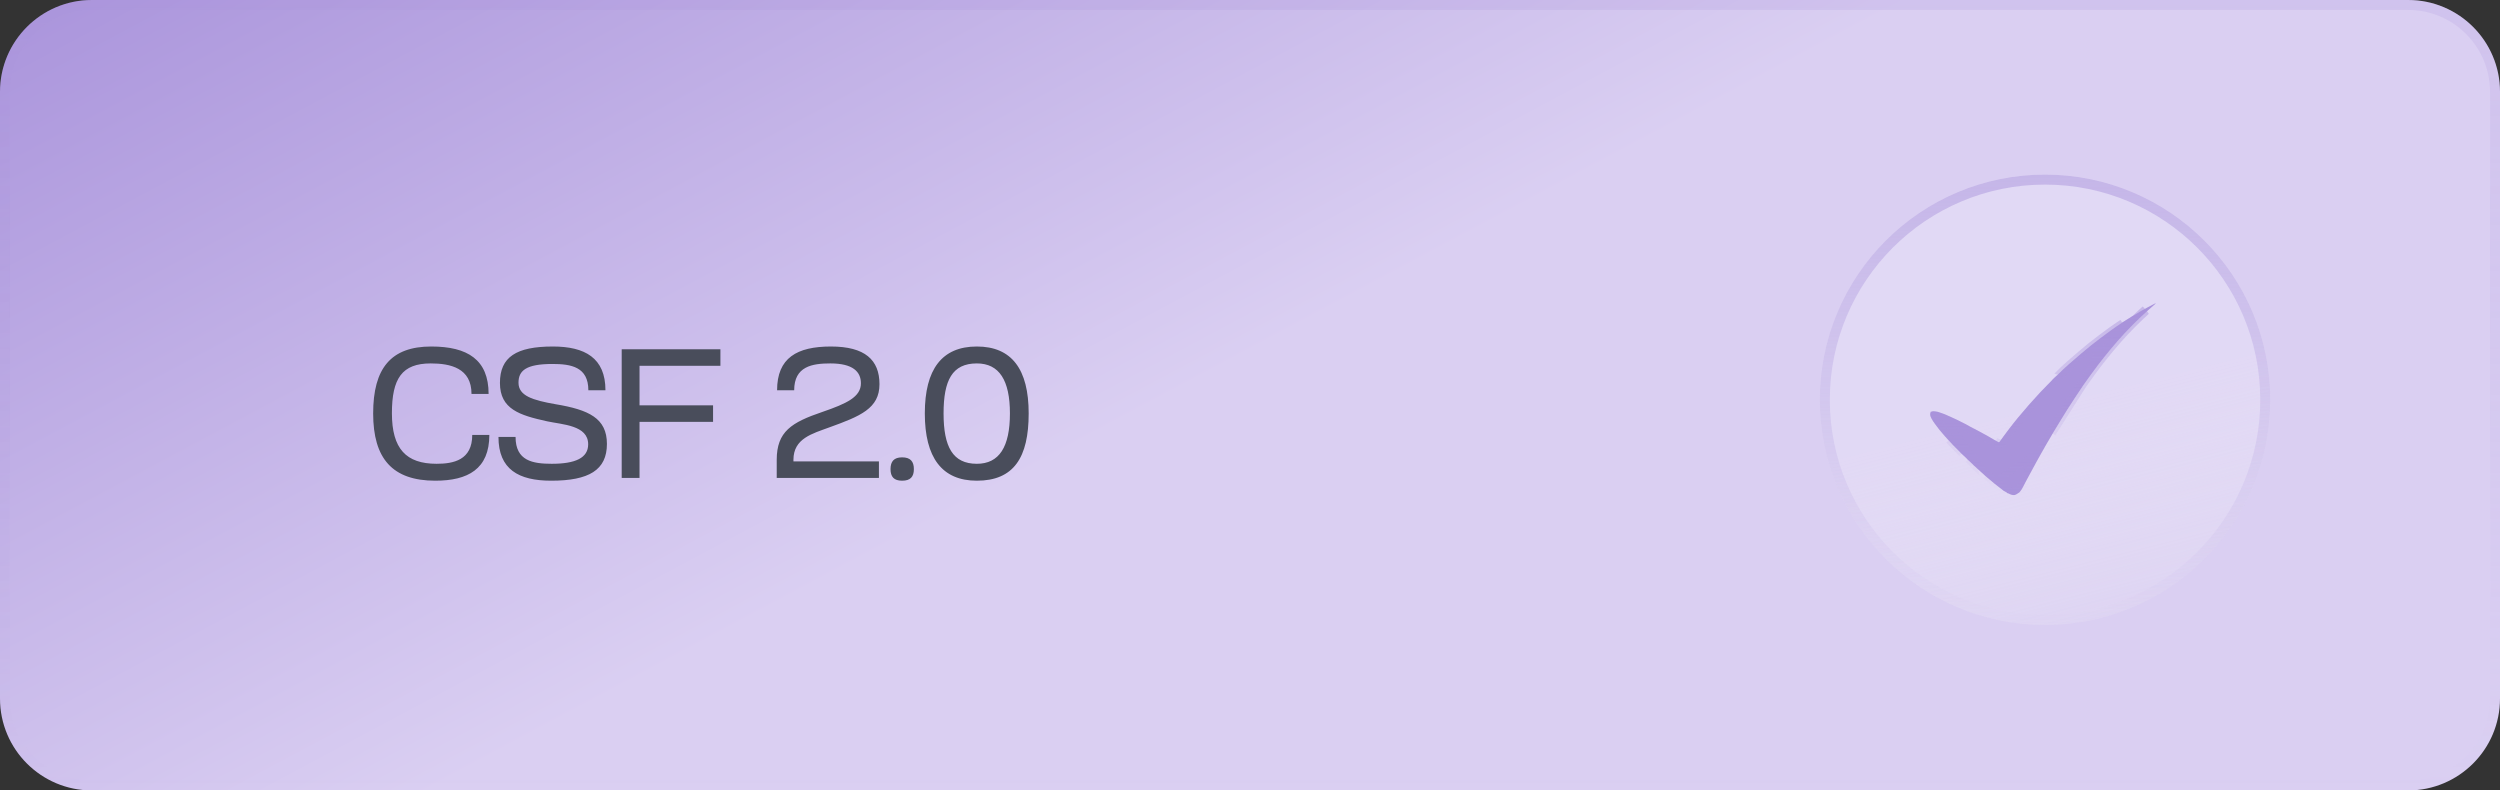
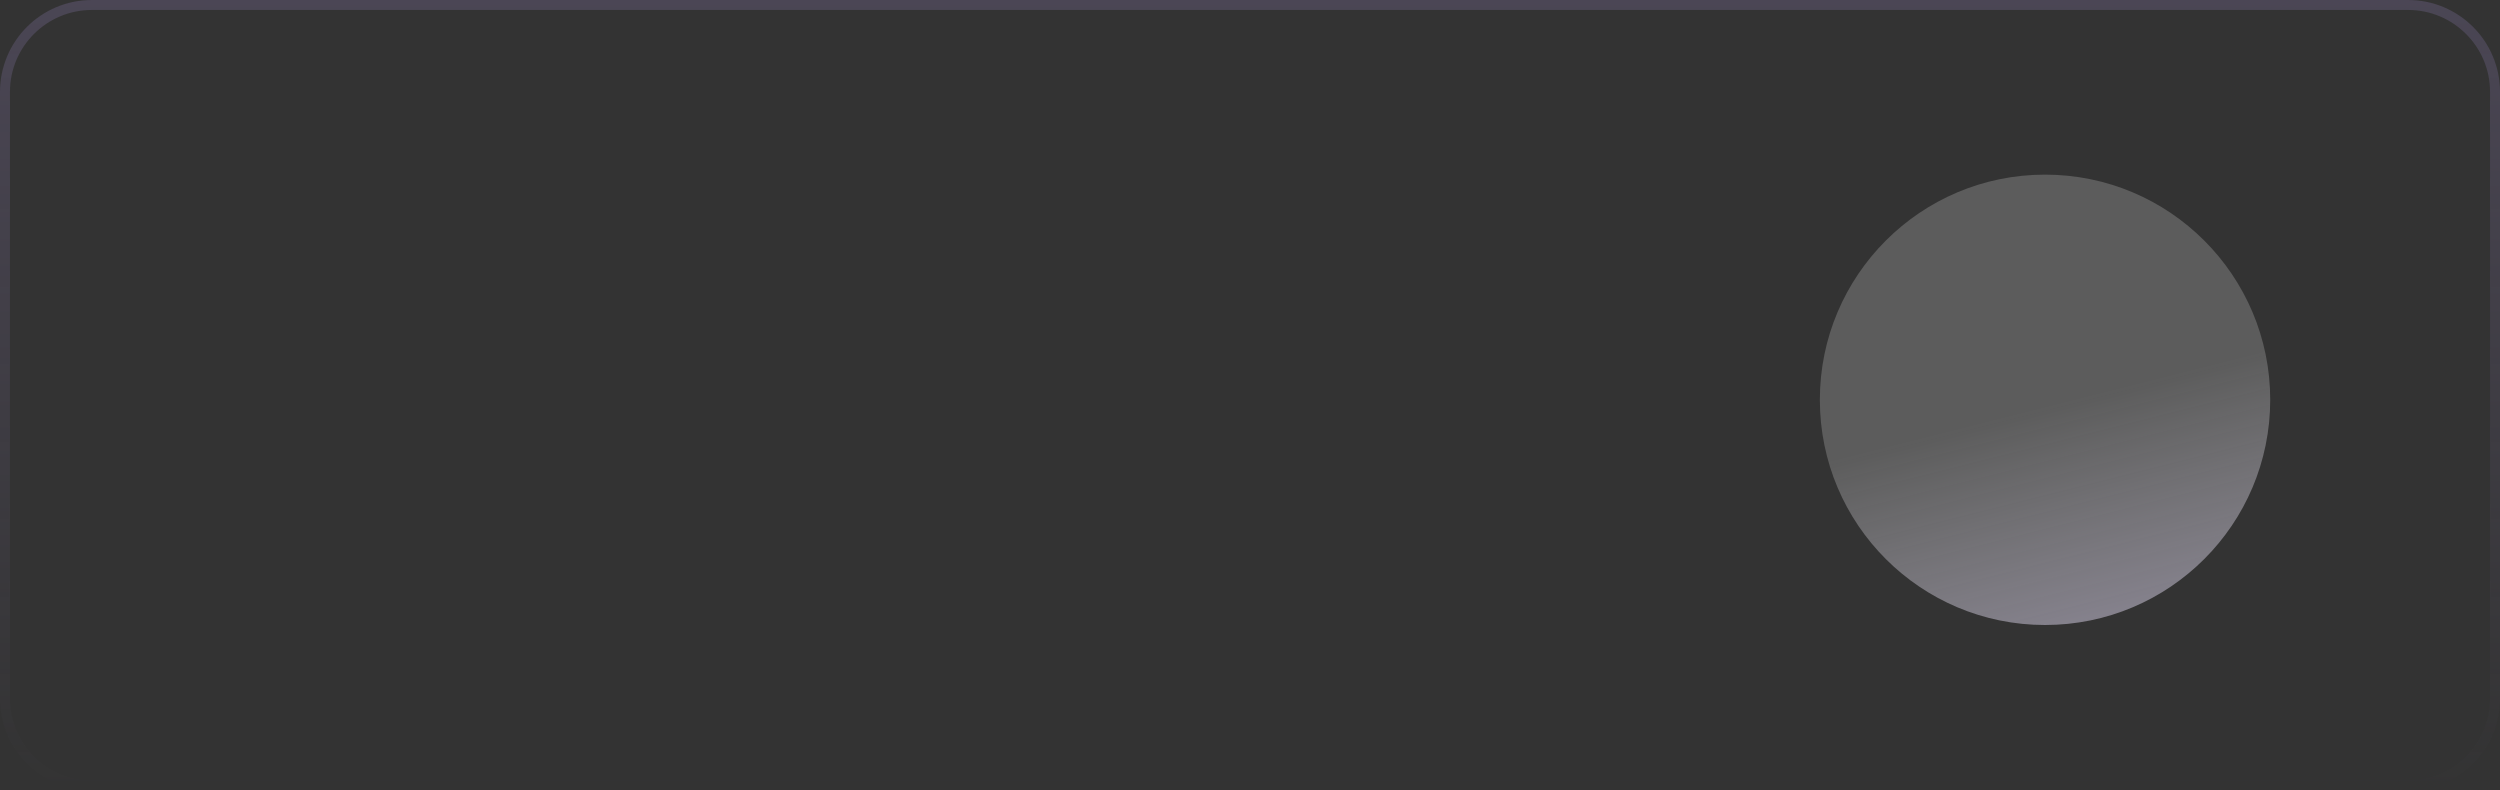
<svg xmlns="http://www.w3.org/2000/svg" width="272" height="86" viewBox="0 0 272 86" fill="none">
  <rect x="0" y="0" width="272" height="86" fill="#333333" stroke="none" />
-   <path d="M0 10C0 4.477 4.477 0 10 0H262C267.523 0 272 4.477 272 10V76C272 81.523 267.523 86 262 86H10C4.477 86 0 81.523 0 76V10Z" fill="url(#paint0_linear_627_2483)" />
  <path d="M0.542 10C0.542 4.776 4.776 0.542 10 0.542H262C267.224 0.542 271.458 4.776 271.458 10V76C271.458 81.224 267.224 85.458 262 85.458H10C4.776 85.458 0.542 81.224 0.542 76V10Z" stroke="url(#paint1_linear_627_2483)" stroke-opacity="0.2" stroke-width="1.084" />
-   <path d="M47.36 52.3C42.7 52.3 40.6 49.9 40.6 44.98C40.6 40.06 42.54 37.7 46.92 37.7C50.88 37.7 53.16 39.14 53.16 42.86H51.3C51.3 40.04 49 39.54 46.86 39.54C43.74 39.54 42.64 41.18 42.64 44.96C42.64 48.82 44.18 50.46 47.5 50.46C49.34 50.46 51.38 50.06 51.38 47.32H53.24C53.24 51.04 50.9 52.3 47.36 52.3ZM59.533 45.84C56.533 45.18 54.393 44.52 54.393 41.66C54.393 38.84 56.173 37.7 60.153 37.7C63.633 37.7 65.873 38.94 65.873 42.46H64.013C64.013 39.92 62.133 39.6 60.113 39.6C57.233 39.6 56.413 40.32 56.413 41.64C56.413 43.06 57.933 43.54 60.453 43.98C64.053 44.58 66.033 45.5 66.033 48.3C66.033 51.14 64.073 52.3 59.973 52.3C56.413 52.3 54.233 51.06 54.233 47.54H56.093C56.093 50.14 57.953 50.46 60.033 50.46C62.613 50.46 63.993 49.82 63.993 48.34C63.993 46.26 61.193 46.2 59.533 45.84ZM67.641 52V38H78.381V39.8H69.581V44.1H77.581V45.9H69.581V52H67.641ZM84.507 50.04C84.507 46.94 86.127 45.96 89.467 44.82C92.147 43.9 93.667 43.18 93.667 41.7C93.667 40.44 92.787 39.54 90.347 39.54C88.367 39.54 86.407 39.86 86.407 42.46H84.547C84.547 38.94 86.707 37.7 90.407 37.7C94.107 37.7 95.687 39.16 95.687 41.8C95.687 44.44 93.607 45.28 90.227 46.5C88.387 47.18 86.327 47.7 86.327 50.02V50.2H95.627V52H84.507V50.04ZM96.889 51.04C96.889 50.2 97.269 49.76 98.149 49.76C99.049 49.76 99.429 50.2 99.429 51.04C99.429 51.88 99.049 52.3 98.149 52.3C97.269 52.3 96.889 51.88 96.889 51.04ZM100.62 44.98C100.62 40.18 102.48 37.7 106.28 37.7C110.08 37.7 111.92 40.18 111.92 44.98C111.92 49.78 110.3 52.3 106.28 52.3C102.48 52.3 100.62 49.78 100.62 44.98ZM102.66 44.98C102.66 48.62 103.66 50.46 106.28 50.46C108.72 50.46 109.88 48.62 109.88 44.98C109.88 41.38 108.72 39.54 106.28 39.54C103.6 39.54 102.66 41.38 102.66 44.98Z" fill="#494D5B" />
  <circle cx="222.5" cy="43.5" r="24.5" fill="url(#paint2_linear_627_2483)" />
-   <circle cx="222.5" cy="43.5" r="23.958" stroke="url(#paint3_linear_627_2483)" stroke-opacity="0.5" stroke-width="1.084" />
-   <path d="M224.431 40.226C224.666 40.012 224.897 39.794 225.136 39.585C225.565 39.209 225.997 38.836 226.432 38.467C226.791 38.162 227.153 37.859 227.521 37.564C227.841 37.306 228.17 37.058 228.498 36.81C228.858 36.538 229.217 36.264 229.584 36.002C230.016 35.694 230.448 35.385 230.894 35.099C231.551 34.678 232.214 34.264 232.887 33.869C233.402 33.567 233.937 33.3 234.464 33.018C234.487 33.005 234.513 32.997 234.55 33.001C234.516 33.037 234.485 33.075 234.448 33.107C233.934 33.567 233.406 34.011 232.909 34.488C232.315 35.056 231.734 35.639 231.173 36.239C230.643 36.806 230.136 37.396 229.637 37.991C229.175 38.541 228.733 39.107 228.291 39.673C228.013 40.031 227.749 40.399 227.482 40.765C227.214 41.133 226.945 41.5 226.687 41.875C226.386 42.312 226.095 42.756 225.804 43.199C225.5 43.661 225.199 44.123 224.903 44.59C224.64 45.004 224.386 45.423 224.131 45.841C223.86 46.285 223.59 46.729 223.324 47.175C223.085 47.576 222.852 47.979 222.618 48.382C222.444 48.684 222.273 48.987 222.103 49.29C221.909 49.636 221.716 49.982 221.525 50.329C221.342 50.662 221.163 50.997 220.982 51.331C220.832 51.608 220.679 51.882 220.533 52.16C220.354 52.498 220.187 52.844 220.001 53.178C219.921 53.321 219.805 53.444 219.705 53.576C219.611 53.637 219.52 53.702 219.422 53.757C219.345 53.8 219.263 53.85 219.179 53.861C218.946 53.891 218.738 53.801 218.535 53.696C218.494 53.675 218.446 53.668 218.402 53.654L218.401 53.654C218.377 53.64 218.352 53.627 218.327 53.613C218.348 53.535 218.273 53.555 218.243 53.536C218.173 53.492 218.096 53.458 218.022 53.42C217.674 53.148 217.321 52.881 216.977 52.602C216.66 52.345 216.348 52.081 216.04 51.812C215.777 51.583 215.523 51.344 215.265 51.109C215.093 50.952 214.921 50.795 214.749 50.638C214.748 50.633 214.744 50.63 214.74 50.628C214.73 50.619 214.72 50.609 214.711 50.6C214.709 50.595 214.705 50.592 214.699 50.59C214.65 50.54 214.601 50.487 214.55 50.439C214.4 50.299 214.249 50.161 214.099 50.022C214.097 50.017 214.094 50.014 214.089 50.013C214.079 50.003 214.07 49.993 214.06 49.983C214.058 49.978 214.055 49.975 214.05 49.974C214.027 49.947 214.006 49.919 213.982 49.895C213.877 49.794 213.773 49.693 213.667 49.594C213.589 49.52 213.509 49.451 213.43 49.379C213.29 49.236 213.152 49.093 213.012 48.951C212.839 48.777 212.666 48.604 212.493 48.431C212.334 48.258 212.174 48.085 212.015 47.912L212.014 47.911C211.874 47.757 211.734 47.603 211.594 47.449C211.404 47.228 211.209 47.011 211.026 46.783C210.849 46.564 210.68 46.339 210.516 46.11C210.386 45.928 210.253 45.744 210.153 45.545C210.074 45.387 209.983 45.224 210.003 45.028C210.013 44.921 210.049 44.841 210.139 44.785C210.307 44.734 210.477 44.736 210.647 44.775C210.707 44.788 210.769 44.797 210.829 44.808C211.084 44.896 211.345 44.971 211.593 45.075C212.033 45.261 212.469 45.46 212.901 45.664C213.214 45.81 213.52 45.97 213.826 46.129C214.005 46.222 214.178 46.327 214.357 46.421C214.705 46.605 215.056 46.784 215.404 46.969C215.69 47.122 215.973 47.279 216.256 47.437C216.486 47.566 216.712 47.703 216.941 47.833C217.108 47.928 217.277 48.023 217.448 48.11C217.47 48.122 217.527 48.101 217.545 48.077C217.7 47.87 217.849 47.659 218.002 47.45C218.2 47.181 218.397 46.911 218.602 46.647C218.912 46.247 219.221 45.846 219.545 45.457C219.974 44.938 220.412 44.427 220.855 43.92C221.232 43.49 221.616 43.067 222.007 42.65C222.391 42.241 222.788 41.845 223.18 41.444C223.296 41.325 223.414 41.209 223.531 41.092C223.619 41.012 223.711 40.934 223.797 40.851C224.01 40.644 224.22 40.435 224.432 40.226L224.431 40.226Z" fill="#A993DB" />
-   <path d="M229.584 36.002C229.256 36.236 228.934 36.48 228.613 36.723C228.574 36.752 228.536 36.781 228.498 36.81M229.584 36.002L224.723 39.958M229.584 36.002L229.591 35.997C230.02 35.691 230.451 35.384 230.894 35.099L229.584 36.002ZM228.498 36.81L228.468 36.833C228.15 37.073 227.832 37.314 227.521 37.564M228.498 36.81L228.707 37.087M228.498 36.81L228.707 37.087L228.707 37.087M227.521 37.564C227.153 37.859 226.791 38.162 226.432 38.467M227.521 37.564L227.738 37.835C227.738 37.835 227.738 37.834 227.738 37.834L227.521 37.564ZM226.432 38.467C225.997 38.836 225.565 39.209 225.136 39.585C224.996 39.707 224.859 39.832 224.723 39.958M226.432 38.467L226.656 38.732C226.656 38.732 226.656 38.732 226.656 38.732L226.432 38.467ZM224.723 39.958C224.699 39.98 224.675 40.002 224.651 40.024C224.578 40.091 224.505 40.158 224.432 40.225C224.432 40.225 224.431 40.226 224.431 40.226L224.432 40.226L224.431 40.227M224.723 39.958L225.078 40.077L224.68 40.469C224.679 40.47 224.677 40.472 224.675 40.473C224.672 40.476 224.668 40.48 224.665 40.483L224.431 40.227M224.431 40.227L224.431 40.227C224.431 40.227 224.431 40.227 224.431 40.227C224.37 40.287 224.309 40.347 224.248 40.407C224.217 40.438 224.186 40.469 224.155 40.5L224.32 40.555L224.321 40.556L224.431 40.227ZM228.707 37.087C228.746 37.058 228.784 37.029 228.822 37C229.144 36.756 229.462 36.516 229.786 36.285L229.786 36.285L229.789 36.282C230.221 35.974 230.645 35.672 231.082 35.392L231.082 35.392C231.457 35.151 231.833 34.913 232.211 34.681M228.707 37.087L227.332 40.38C227.555 40.075 227.781 39.763 228.017 39.46M232.211 34.681C231.772 35.112 231.34 35.552 230.919 36.002C230.383 36.576 229.871 37.171 229.37 37.768L229.37 37.768C228.905 38.323 228.458 38.894 228.017 39.46M232.211 34.681C232.362 34.532 232.515 34.384 232.668 34.237M232.211 34.681C232.396 34.567 232.582 34.454 232.769 34.342C232.867 34.284 232.964 34.226 233.062 34.169L232.948 33.974M228.017 39.46L228.291 39.673M228.017 39.46C228.017 39.46 228.017 39.46 228.017 39.46L228.291 39.673M228.291 39.673C228.733 39.107 229.175 38.541 229.637 37.991M228.291 39.673C228.059 39.971 227.837 40.277 227.614 40.583C227.57 40.644 227.526 40.705 227.482 40.765M229.637 37.991L227.201 40.561L227.482 40.765M229.637 37.991C230.136 37.396 230.643 36.806 231.173 36.239C231.734 35.639 232.315 35.056 232.909 34.488C233.123 34.283 233.342 34.084 233.564 33.887C233.395 33.978 233.228 34.072 233.062 34.169L232.948 33.974M229.637 37.991L232.668 34.237M227.482 40.765C227.46 40.796 227.437 40.827 227.415 40.858C227.169 41.194 226.923 41.532 226.687 41.875M227.482 40.765L227.201 40.561C227.179 40.592 227.156 40.623 227.134 40.653C226.889 40.99 226.64 41.331 226.401 41.678L226.401 41.678C226.098 42.119 225.804 42.565 225.513 43.008L225.513 43.008C225.21 43.471 224.907 43.935 224.61 44.404L224.61 44.404C224.371 44.78 224.139 45.16 223.909 45.537C223.884 45.578 223.859 45.619 223.834 45.66C223.563 46.104 223.292 46.55 223.026 46.998L226.687 41.875M226.687 41.875C226.386 42.312 226.095 42.756 225.804 43.199C225.5 43.661 225.199 44.123 224.903 44.59C224.666 44.964 224.436 45.341 224.206 45.718C224.181 45.759 224.156 45.8 224.131 45.841C223.86 46.285 223.59 46.729 223.324 47.175L226.687 41.875ZM221.8 49.12C221.606 49.466 221.412 49.813 221.221 50.162L221.525 50.329L221.221 50.162C221.1 50.382 220.98 50.604 220.861 50.825C220.799 50.939 220.738 51.053 220.677 51.166L220.677 51.166C220.627 51.258 220.576 51.352 220.524 51.446C220.424 51.628 220.323 51.813 220.225 51.998M221.8 49.12L217.196 52.333M221.8 49.12C221.971 48.816 222.142 48.512 222.317 48.209M221.8 49.12L222.317 48.209M220.225 51.998C220.225 51.998 220.225 51.998 220.226 51.998L220.533 52.16L220.225 51.998ZM220.225 51.998C220.152 52.137 220.084 52.27 220.017 52.402C219.912 52.607 219.81 52.806 219.697 53.009L219.697 53.009C219.671 53.056 219.636 53.106 219.588 53.166C219.574 53.183 219.558 53.204 219.539 53.226C219.516 53.255 219.491 53.286 219.466 53.317M219.466 53.317C219.448 53.33 219.43 53.341 219.414 53.352C219.356 53.391 219.308 53.423 219.252 53.454M219.466 53.317C219.482 53.307 219.499 53.296 219.517 53.284L219.705 53.576M219.466 53.317C219.453 53.334 219.44 53.351 219.428 53.367L219.705 53.576M219.252 53.454C219.242 53.46 219.233 53.465 219.224 53.47C219.195 53.487 219.175 53.498 219.154 53.508C219.141 53.514 219.133 53.517 219.131 53.517M219.252 53.454C219.252 53.454 219.253 53.454 219.253 53.454L219.422 53.757M219.252 53.454L219.422 53.757M219.131 53.517C219.015 53.531 218.892 53.49 218.694 53.388L218.694 53.388C218.658 53.369 218.623 53.356 218.594 53.347M219.131 53.517C219.132 53.517 219.133 53.517 219.135 53.517L219.179 53.861M219.131 53.517C219.13 53.517 219.13 53.518 219.13 53.518C219.13 53.518 219.132 53.517 219.134 53.517L219.179 53.861M218.594 53.347C218.535 53.274 218.462 53.24 218.42 53.225C218.405 53.219 218.39 53.215 218.378 53.212M218.594 53.347C218.611 53.368 218.626 53.391 218.64 53.419C218.646 53.433 218.652 53.446 218.657 53.46C218.657 53.46 218.657 53.46 218.657 53.46C218.692 53.56 218.677 53.651 218.663 53.702L218.548 53.672L218.412 53.636M218.594 53.347C218.582 53.343 218.57 53.34 218.561 53.337C218.548 53.334 218.539 53.331 218.533 53.33L218.495 53.309L218.327 53.613M218.378 53.212C218.323 53.181 218.265 53.153 218.222 53.132C218.218 53.13 218.213 53.127 218.208 53.125M218.378 53.212C218.395 53.222 218.412 53.232 218.428 53.242M218.378 53.212C218.37 53.21 218.362 53.209 218.357 53.208L218.341 53.205L218.339 53.204M218.208 53.125C218.109 53.047 218.009 52.97 217.911 52.894C217.669 52.707 217.432 52.523 217.196 52.333M218.208 53.125C218.218 53.132 218.227 53.139 218.236 53.147L218.022 53.42M218.208 53.125C218.198 53.12 218.188 53.115 218.181 53.111L218.022 53.42M217.196 52.333L216.977 52.602M217.196 52.333L218.243 53.536M218.022 53.42C218.044 53.431 218.066 53.442 218.088 53.453C218.141 53.479 218.193 53.505 218.243 53.536M218.022 53.42C217.916 53.337 217.808 53.254 217.701 53.171C217.459 52.983 217.216 52.795 216.977 52.602M218.243 53.536C218.252 53.542 218.264 53.544 218.277 53.546C218.309 53.552 218.342 53.558 218.327 53.613M218.243 53.536L218.412 53.636M216.977 52.602C216.66 52.345 216.348 52.081 216.04 51.812L216.977 52.602ZM215.499 50.853C215.582 50.928 215.663 51.003 215.744 51.077C215.919 51.238 216.09 51.396 216.268 51.551C216.574 51.817 216.882 52.079 217.196 52.332L215.499 50.853ZM215.499 50.853C215.499 50.853 215.499 50.853 215.499 50.852L215.241 50.617L215.007 50.403C214.995 50.39 214.983 50.377 214.969 50.366C214.955 50.35 214.939 50.335 214.923 50.322C214.918 50.318 214.914 50.313 214.91 50.308C214.874 50.271 214.829 50.225 214.788 50.186L214.787 50.185C214.68 50.085 214.572 49.986 214.465 49.887C214.428 49.852 214.39 49.818 214.353 49.784C214.343 49.773 214.333 49.763 214.321 49.753C214.313 49.743 214.304 49.733 214.294 49.724C214.291 49.721 214.288 49.717 214.284 49.712C214.271 49.696 214.25 49.671 214.224 49.646C214.12 49.544 214.013 49.441 213.904 49.34M215.499 50.853L211.458 45.395M213.904 49.34C213.905 49.34 213.905 49.34 213.905 49.34L213.667 49.594L213.904 49.34ZM213.904 49.34C213.848 49.287 213.788 49.234 213.732 49.184C213.711 49.165 213.69 49.146 213.67 49.129M213.67 49.129C213.631 49.088 213.591 49.047 213.551 49.006C213.455 48.907 213.357 48.806 213.259 48.707M213.67 49.129C213.673 49.131 213.676 49.134 213.678 49.137L213.43 49.379M213.67 49.129C213.667 49.126 213.665 49.123 213.662 49.121L213.43 49.379M213.259 48.707C213.146 48.593 213.032 48.478 212.918 48.365C212.86 48.307 212.802 48.248 212.744 48.19M213.259 48.707C213.259 48.707 213.259 48.707 213.259 48.707L213.012 48.951M213.259 48.707L213.012 48.951M212.744 48.19C212.691 48.133 212.638 48.075 212.585 48.018C212.48 47.904 212.375 47.791 212.27 47.677L212.27 47.676L212.266 47.672M212.744 48.19C212.746 48.192 212.747 48.194 212.749 48.195L212.493 48.431M212.744 48.19C212.742 48.189 212.741 48.187 212.739 48.186L212.493 48.431M212.266 47.672L212.061 47.447L211.854 47.219C211.795 47.15 211.736 47.082 211.678 47.016C211.546 46.864 211.42 46.718 211.296 46.565L211.296 46.565C211.124 46.353 210.96 46.133 210.799 45.908C210.799 45.908 210.799 45.908 210.799 45.908L210.791 45.896C210.66 45.713 210.547 45.555 210.463 45.388C210.385 45.232 210.352 45.161 210.348 45.096C210.417 45.09 210.491 45.096 210.571 45.114L210.571 45.114C210.623 45.125 210.681 45.135 210.726 45.143C210.732 45.144 210.737 45.145 210.742 45.146C210.825 45.174 210.902 45.199 210.977 45.224C211.146 45.279 211.301 45.329 211.458 45.395M212.266 47.672L212.27 47.677L212.271 47.678L212.132 47.804L212.132 47.804L212.032 47.895L212.014 47.911L212.26 47.666L212.261 47.667L212.266 47.672ZM211.458 45.395C211.458 45.395 211.458 45.395 211.458 45.395L211.593 45.075L211.458 45.395ZM211.458 45.395C211.892 45.579 212.323 45.776 212.754 45.978C213.03 46.108 213.301 46.248 213.58 46.393C213.609 46.407 213.637 46.422 213.666 46.437C213.75 46.481 213.833 46.527 213.921 46.577L213.943 46.589C214.023 46.634 214.108 46.682 214.194 46.728L214.194 46.728M211.458 45.395L214.194 46.728M212.493 48.431C212.553 48.491 212.613 48.551 212.674 48.611C212.786 48.724 212.899 48.837 213.012 48.951M212.493 48.431C212.439 48.372 212.384 48.313 212.33 48.254C212.225 48.14 212.12 48.026 212.015 47.912L213.012 48.951M213.012 48.951C213.109 49.049 213.205 49.148 213.301 49.247C213.344 49.291 213.387 49.335 213.43 49.379M213.012 48.951L213.43 49.379M214.55 50.439C214.585 50.472 214.618 50.507 214.652 50.541C214.668 50.558 214.683 50.574 214.699 50.59M214.55 50.439L214.749 50.638C214.748 50.633 214.744 50.63 214.74 50.628M214.55 50.439C214.444 50.34 214.337 50.242 214.231 50.143C214.187 50.103 214.143 50.062 214.099 50.022L214.55 50.439ZM214.699 50.59C214.705 50.592 214.709 50.595 214.711 50.6M214.699 50.59L214.784 50.508L214.699 50.59ZM214.711 50.6L214.74 50.628M214.711 50.6L214.773 50.537L214.806 50.562L214.74 50.628M214.711 50.6L214.757 50.581L214.74 50.628M218.428 53.242C218.391 53.219 218.355 53.208 218.339 53.204M218.428 53.242C218.428 53.242 218.428 53.242 218.429 53.243L218.429 53.243C218.429 53.242 218.428 53.242 218.428 53.242ZM218.339 53.204C218.331 53.202 218.328 53.202 218.334 53.203L218.339 53.204ZM218.412 53.636L218.411 53.636L218.402 53.654M218.412 53.636L218.403 53.651M218.327 53.613L218.408 53.635M218.327 53.613L218.401 53.654M219.179 53.861C218.946 53.891 218.738 53.801 218.535 53.696M219.179 53.861C219.255 53.851 219.33 53.809 219.4 53.77C219.408 53.765 219.415 53.761 219.422 53.757M218.535 53.696L220.001 53.178C219.946 53.277 219.874 53.365 219.802 53.454C219.769 53.495 219.736 53.535 219.705 53.576M218.535 53.696C218.507 53.682 218.476 53.674 218.444 53.666C218.43 53.662 218.416 53.659 218.402 53.654M218.535 53.696L218.408 53.635M219.422 53.757C219.49 53.719 219.555 53.676 219.62 53.632C219.648 53.613 219.677 53.594 219.705 53.576M218.408 53.635L218.403 53.65L218.401 53.654M218.408 53.635L218.403 53.651M218.401 53.654L218.402 53.654M218.401 53.654L218.403 53.651M218.402 53.654L218.403 53.651M232.668 34.237C232.761 34.149 232.854 34.061 232.948 33.974M232.668 34.237L233.363 33.601C233.224 33.724 233.085 33.849 232.948 33.974M222.317 48.209L222.317 48.209C222.551 47.805 222.786 47.4 223.026 46.998L222.317 48.209ZM214.194 46.728C214.363 46.818 214.525 46.901 214.684 46.984C214.868 47.08 215.05 47.174 215.24 47.276L215.24 47.276M214.194 46.728L215.24 47.276M215.24 47.276C215.523 47.426 215.804 47.582 216.086 47.74L216.086 47.74M215.24 47.276L216.086 47.74M216.086 47.74C216.216 47.813 216.336 47.884 216.459 47.956C216.559 48.014 216.66 48.073 216.769 48.135L216.769 48.135L216.086 47.74ZM217.823 48.286L217.822 48.287C217.753 48.379 217.658 48.419 217.613 48.435C217.583 48.445 217.544 48.456 217.499 48.459C217.464 48.462 217.38 48.466 217.29 48.42C217.289 48.419 217.289 48.419 217.289 48.419L217.448 48.11L217.823 48.286ZM217.823 48.286C217.912 48.167 218.004 48.039 218.094 47.915C218.159 47.826 218.222 47.738 218.282 47.657L218.282 47.656M217.823 48.286L218.282 47.656M218.282 47.656C218.316 47.609 218.351 47.563 218.385 47.516M218.282 47.656L218.385 47.516M218.385 47.516C218.549 47.293 218.709 47.074 218.876 46.859M218.385 47.516L218.876 46.859M218.876 46.859L218.922 46.801C219.217 46.42 219.509 46.044 219.812 45.678C220.24 45.163 220.675 44.653 221.117 44.149L218.876 46.859ZM223.77 41.344C223.772 41.342 223.774 41.34 223.776 41.337L223.531 41.092L223.763 41.35C223.765 41.348 223.768 41.346 223.77 41.344Z" stroke="url(#paint4_linear_627_2483)" stroke-opacity="0.5" stroke-width="0.695" />
  <defs>
    <linearGradient id="paint0_linear_627_2483" x1="68" y1="-38" x2="115" y2="50" gradientUnits="userSpaceOnUse">
      <stop stop-color="#A993DB" />
      <stop offset="1" stop-color="#DACFF2" />
    </linearGradient>
    <linearGradient id="paint1_linear_627_2483" x1="136" y1="0" x2="136" y2="86" gradientUnits="userSpaceOnUse">
      <stop stop-color="#A993DB" />
      <stop offset="1" stop-color="#A993DB" stop-opacity="0" />
    </linearGradient>
    <linearGradient id="paint2_linear_627_2483" x1="240.791" y1="114.445" x2="223" y2="44" gradientUnits="userSpaceOnUse">
      <stop stop-color="#A993DB" />
      <stop offset="1" stop-color="white" stop-opacity="0.2" />
    </linearGradient>
    <linearGradient id="paint3_linear_627_2483" x1="222.5" y1="19" x2="222.5" y2="68" gradientUnits="userSpaceOnUse">
      <stop stop-color="#A993DB" />
      <stop offset="1" stop-color="#A993DB" stop-opacity="0" />
    </linearGradient>
    <linearGradient id="paint4_linear_627_2483" x1="222.275" y1="33" x2="222.275" y2="53.867" gradientUnits="userSpaceOnUse">
      <stop stop-color="#A993DB" />
      <stop offset="1" stop-color="#A993DB" stop-opacity="0" />
    </linearGradient>
  </defs>
</svg>